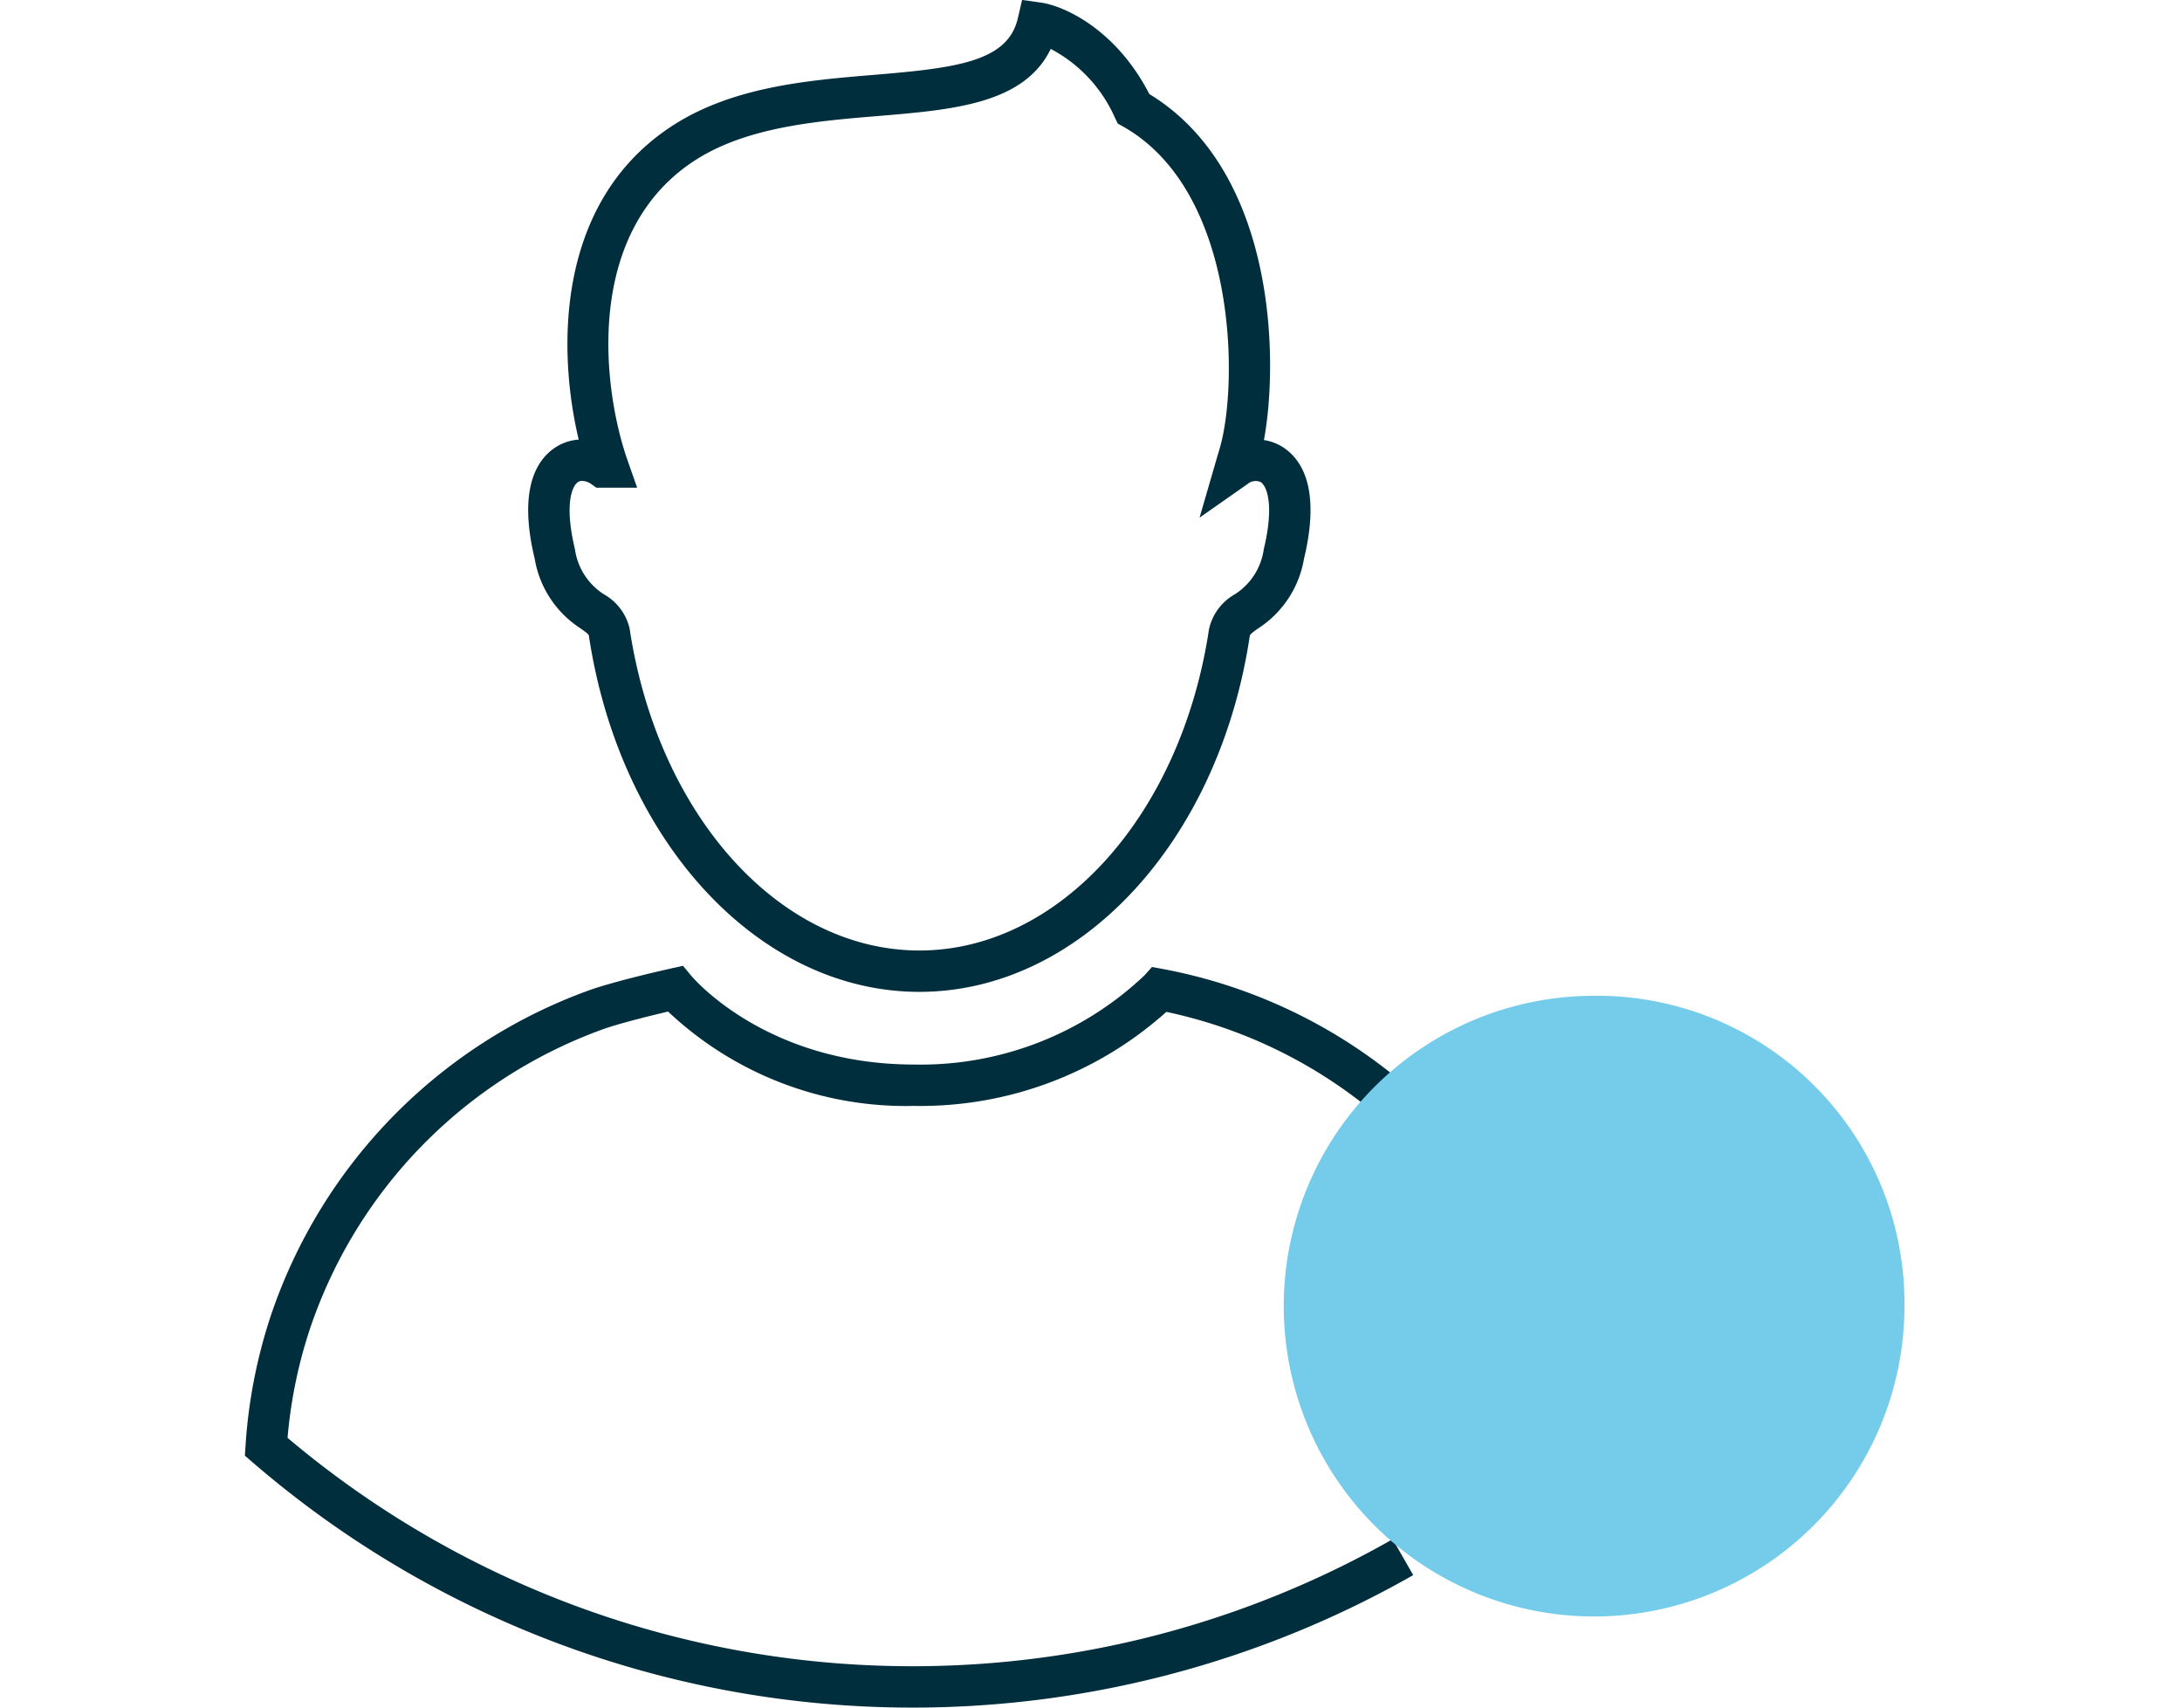
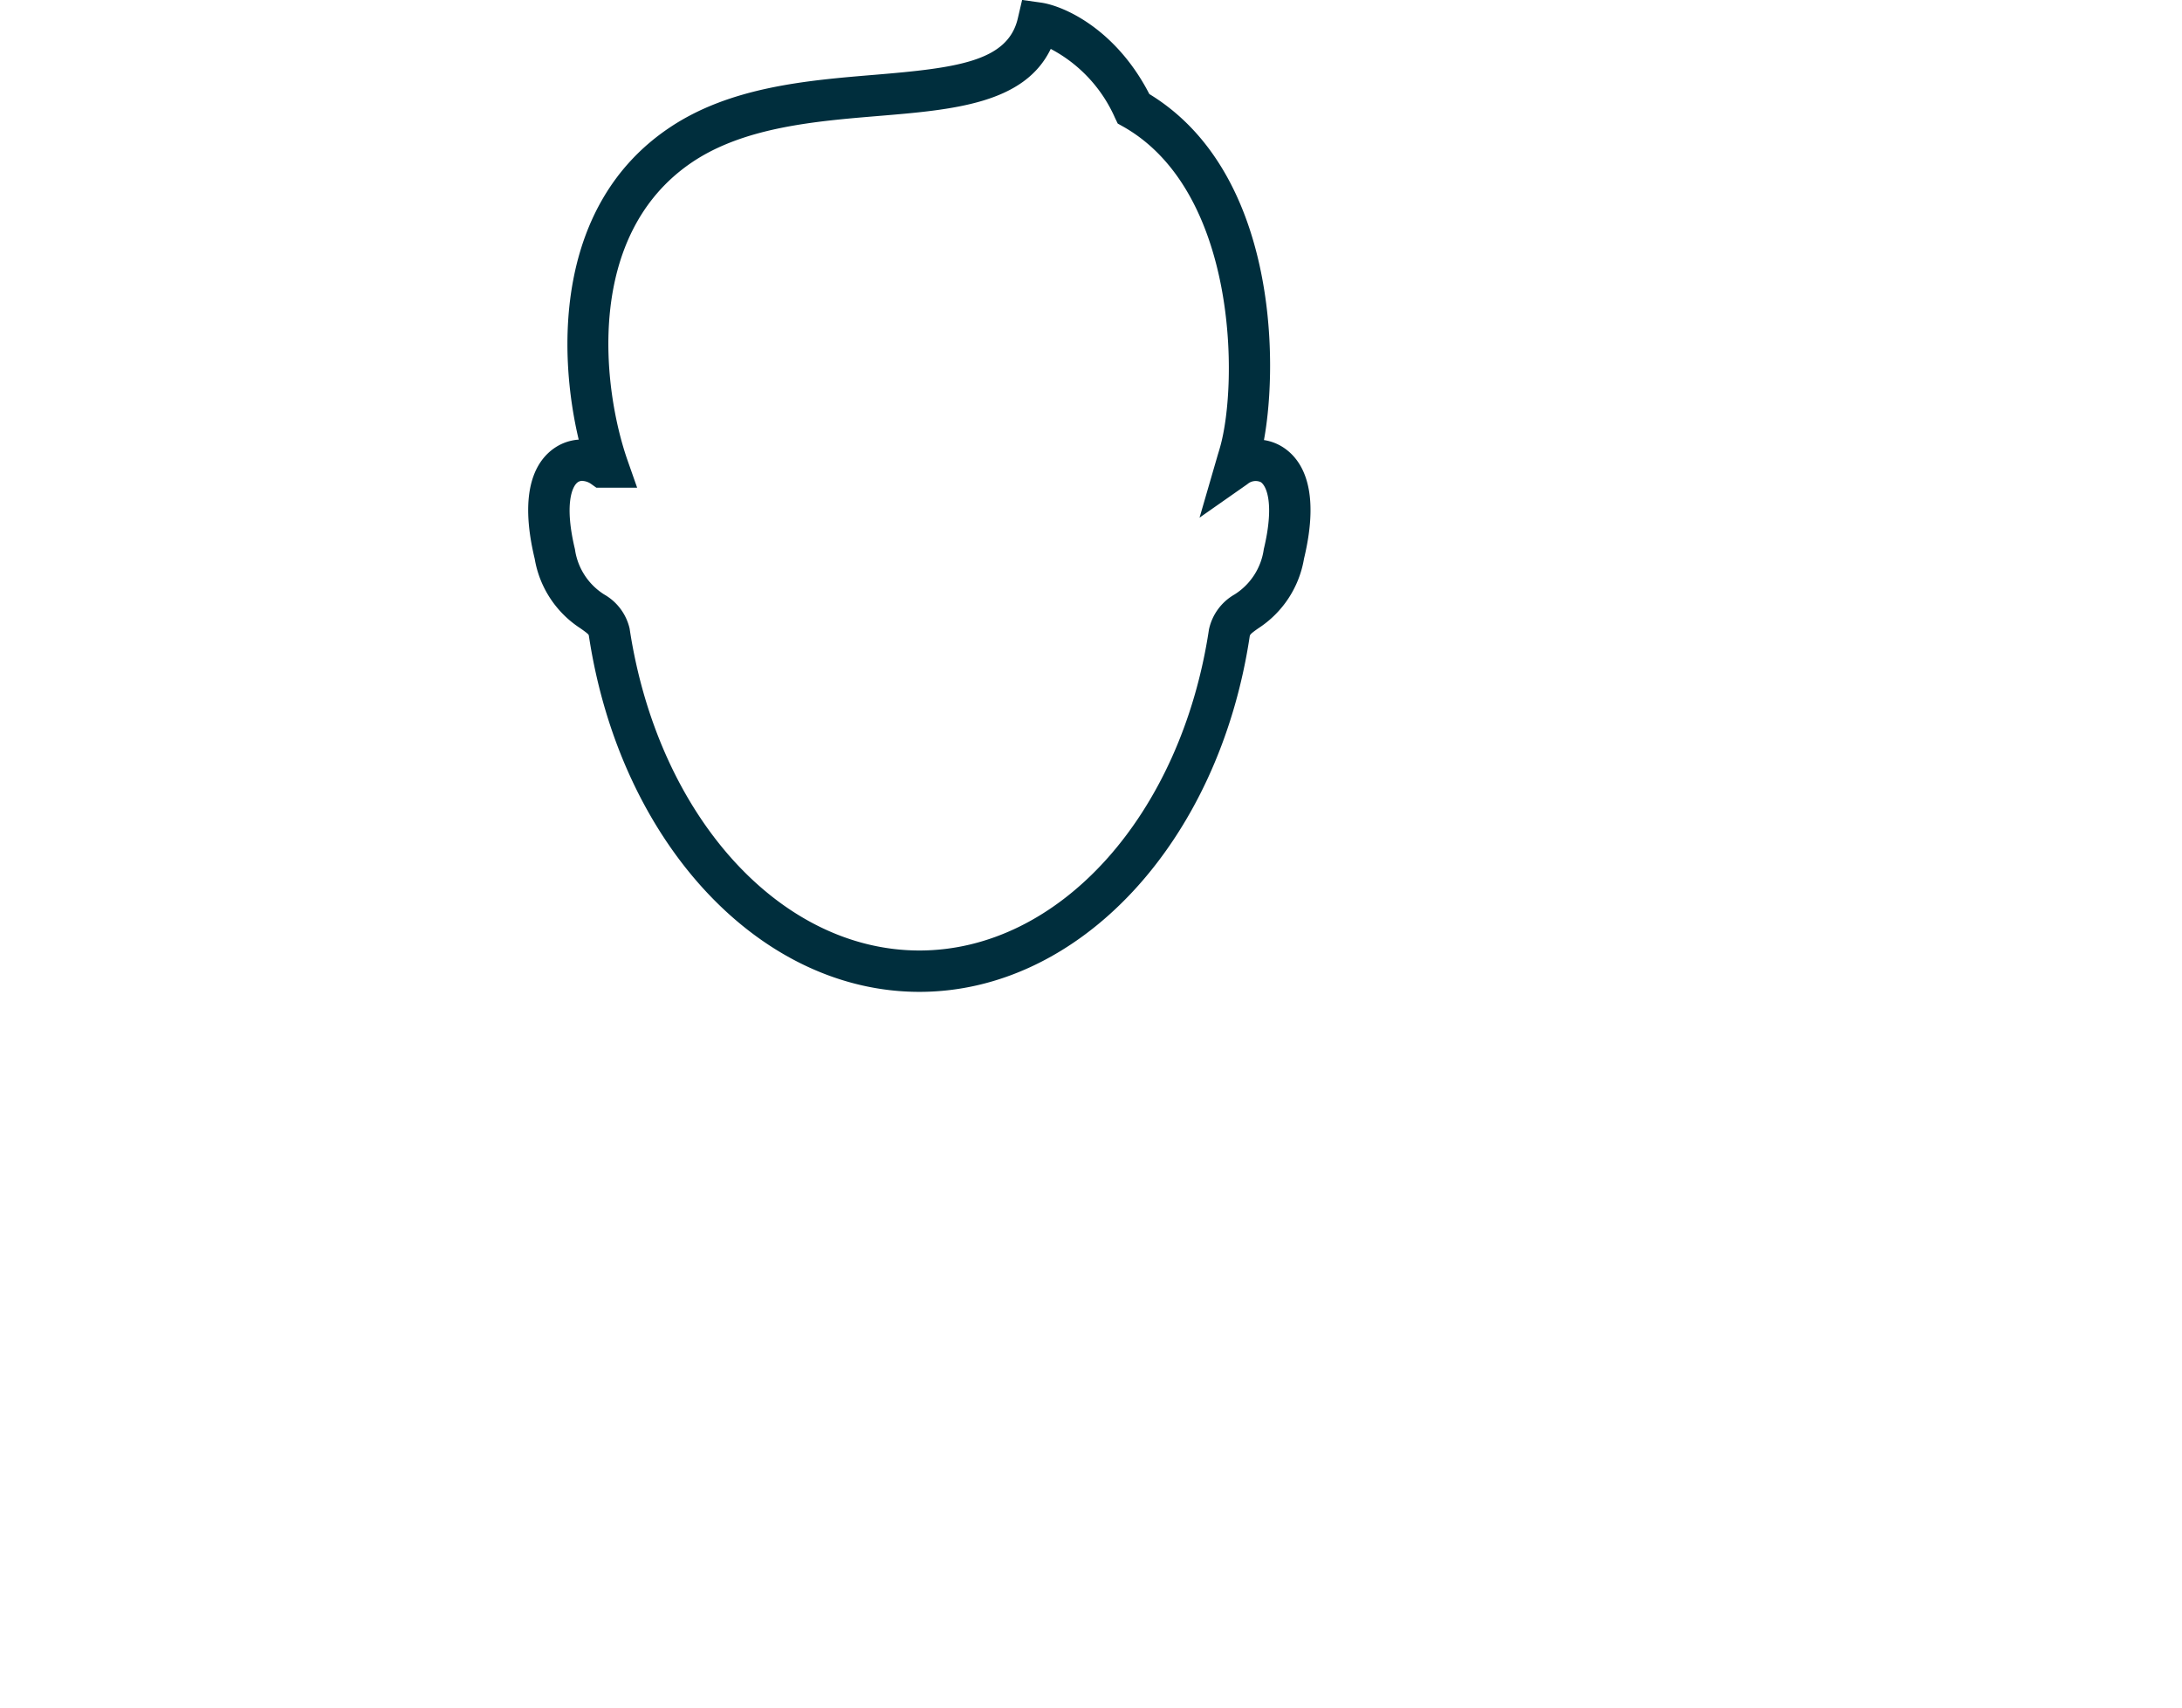
<svg xmlns="http://www.w3.org/2000/svg" width="115" height="90" viewBox="0 0 115 90">
  <g id="icon5-day" transform="translate(-730.528 -312.623)">
-     <rect id="Rectangle_1022" data-name="Rectangle 1022" width="115" height="90" transform="translate(730.528 312.623)" fill="rgba(255,255,255,0)" />
    <g id="Group_3508" data-name="Group 3508" transform="translate(758.364 312.623)">
      <path id="Path_20068" data-name="Path 20068" d="M784.6,364.9c-8.454,0-15.78-7.9-17.421-18.781-.011-.052-.035-.092-.448-.383a5.44,5.44,0,0,1-2.405-3.662c-.876-3.64.087-5.186,1.049-5.842a2.579,2.579,0,0,1,1.27-.439c-1.123-4.726-1.2-12.4,4.755-16.421,3.213-2.173,7.263-2.509,10.835-2.806,4.337-.36,7.023-.7,7.553-2.975l.226-.971.987.139c1.227.172,3.956,1.4,5.718,4.82,6.66,4.057,6.825,13.975,6.041,18.238a2.564,2.564,0,0,1,1.061.416c.962.656,1.926,2.2,1.049,5.842a5.44,5.44,0,0,1-2.405,3.662c-.413.291-.437.331-.456.429C800.379,357,793.054,364.9,784.6,364.9Zm-17.76-26.933a.41.41,0,0,0-.237.068c-.321.218-.716,1.208-.157,3.531a3.368,3.368,0,0,0,1.54,2.388,2.783,2.783,0,0,1,1.341,1.793c1.487,9.854,7.907,16.973,15.274,16.973s13.787-7.118,15.262-16.926a2.8,2.8,0,0,1,1.349-1.84,3.367,3.367,0,0,0,1.54-2.388c.559-2.322.164-3.313-.157-3.531a.654.654,0,0,0-.7.1l-2.529,1.771.964-3.321c.039-.125.077-.252.114-.382.977-3.433.9-13.5-5.09-16.9l-.3-.168-.148-.307a7.534,7.534,0,0,0-3.383-3.627c-1.4,2.9-5.154,3.209-9.107,3.537-3.307.275-7.054.587-9.8,2.44-5.691,3.848-4.709,11.951-3.4,15.7l.509,1.45h-2.149l-.281-.2A.857.857,0,0,0,766.838,337.97Z" transform="translate(-763.981 -312.623)" fill="#002e3d" />
    </g>
    <g id="Group_3509" data-name="Group 3509" transform="translate(743.434 363.526)">
-       <path id="Path_20069" data-name="Path 20069" d="M778.734,422.292h-.119a53.2,53.2,0,0,1-34.77-12.923l-.411-.355.036-.543a27.293,27.293,0,0,1,1.333-6.841,27.6,27.6,0,0,1,16.761-17.139c1.393-.5,4.19-1.123,4.308-1.15l.653-.146.426.515c.158.189,4.016,4.69,11.766,4.69a17.14,17.14,0,0,0,12.117-4.688l.409-.452.6.109a27.451,27.451,0,0,1,12.025,5.509l-1.358,1.7A25.291,25.291,0,0,0,792,385.624a19.408,19.408,0,0,1-13.287,4.956,18.253,18.253,0,0,1-12.974-4.972c-.89.209-2.545.614-3.445.936a25.4,25.4,0,0,0-15.427,15.775,25.017,25.017,0,0,0-1.184,5.756,51.017,51.017,0,0,0,32.928,12.037h.116a51.075,51.075,0,0,0,25.2-6.694l1.083,1.892A53.278,53.278,0,0,1,778.734,422.292Z" transform="translate(-743.434 -383.195)" fill="#002e3d" />
-     </g>
-     <path id="Path_20070" data-name="Path 20070" d="M835.147,385.37A16.357,16.357,0,1,0,851.5,401.727,16.2,16.2,0,0,0,835.147,385.37Z" transform="translate(-20.6 -20.263)" fill="#74ccea" />
+       </g>
  </g>
</svg>